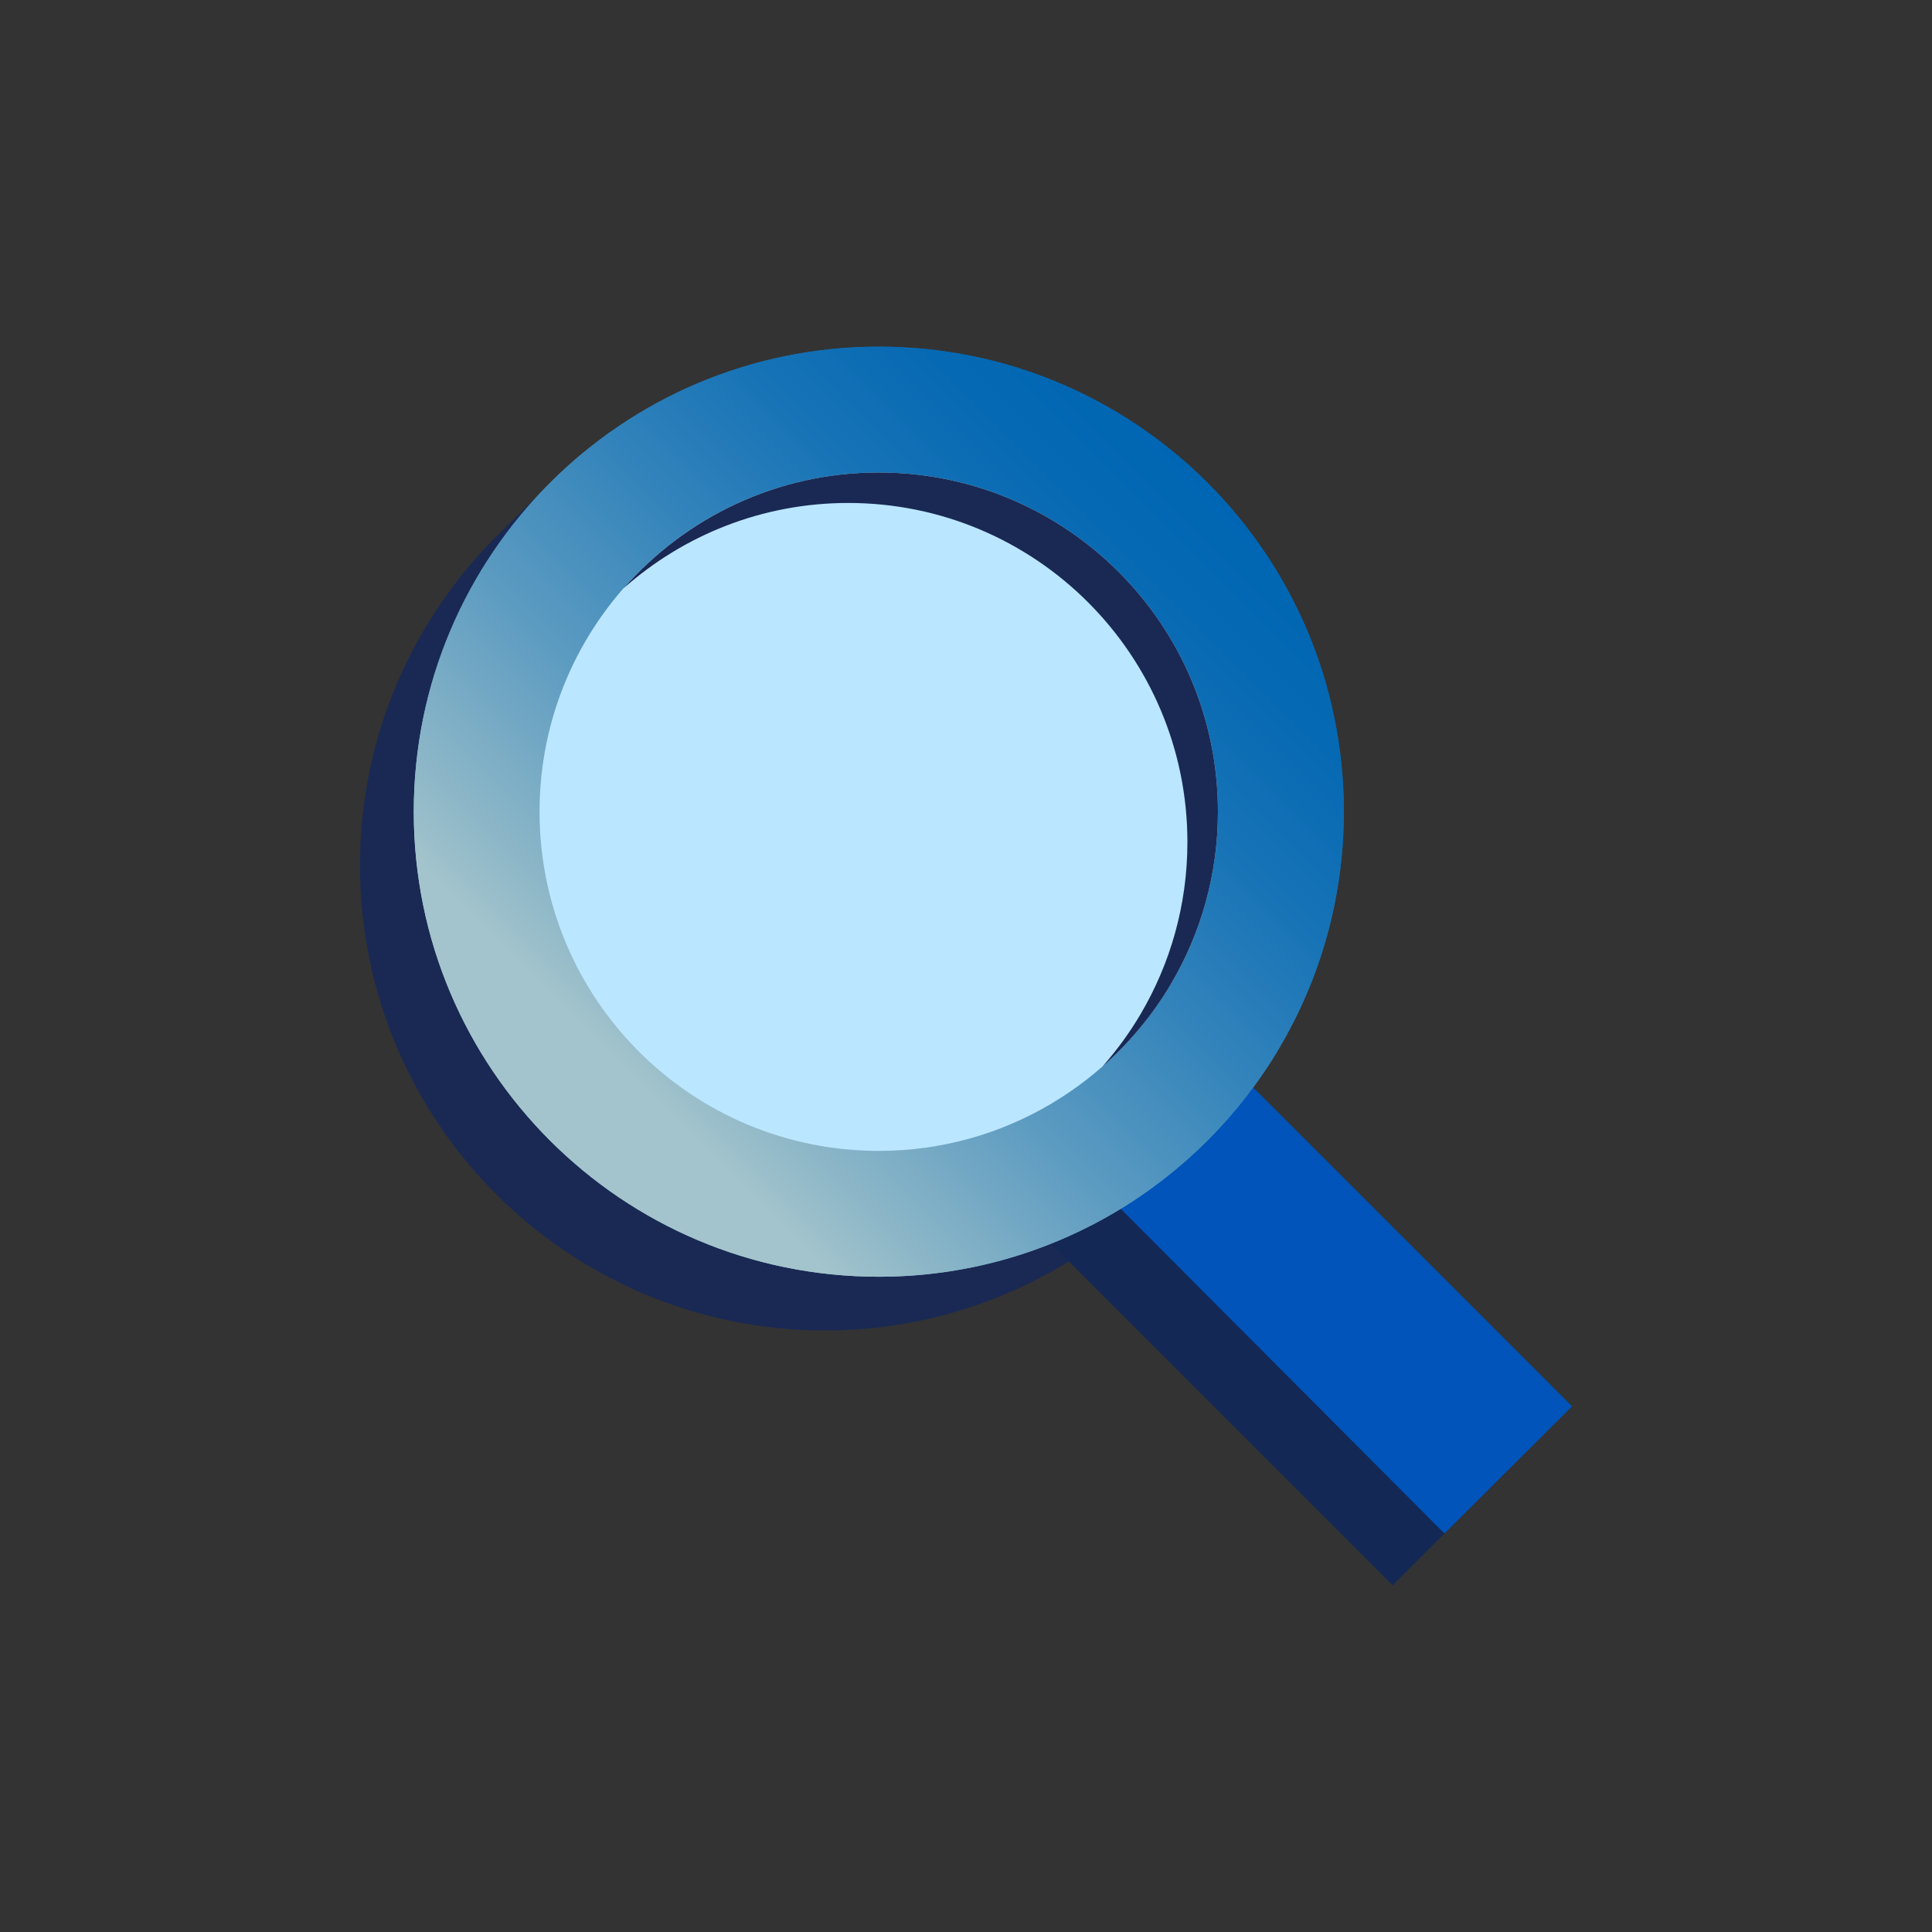
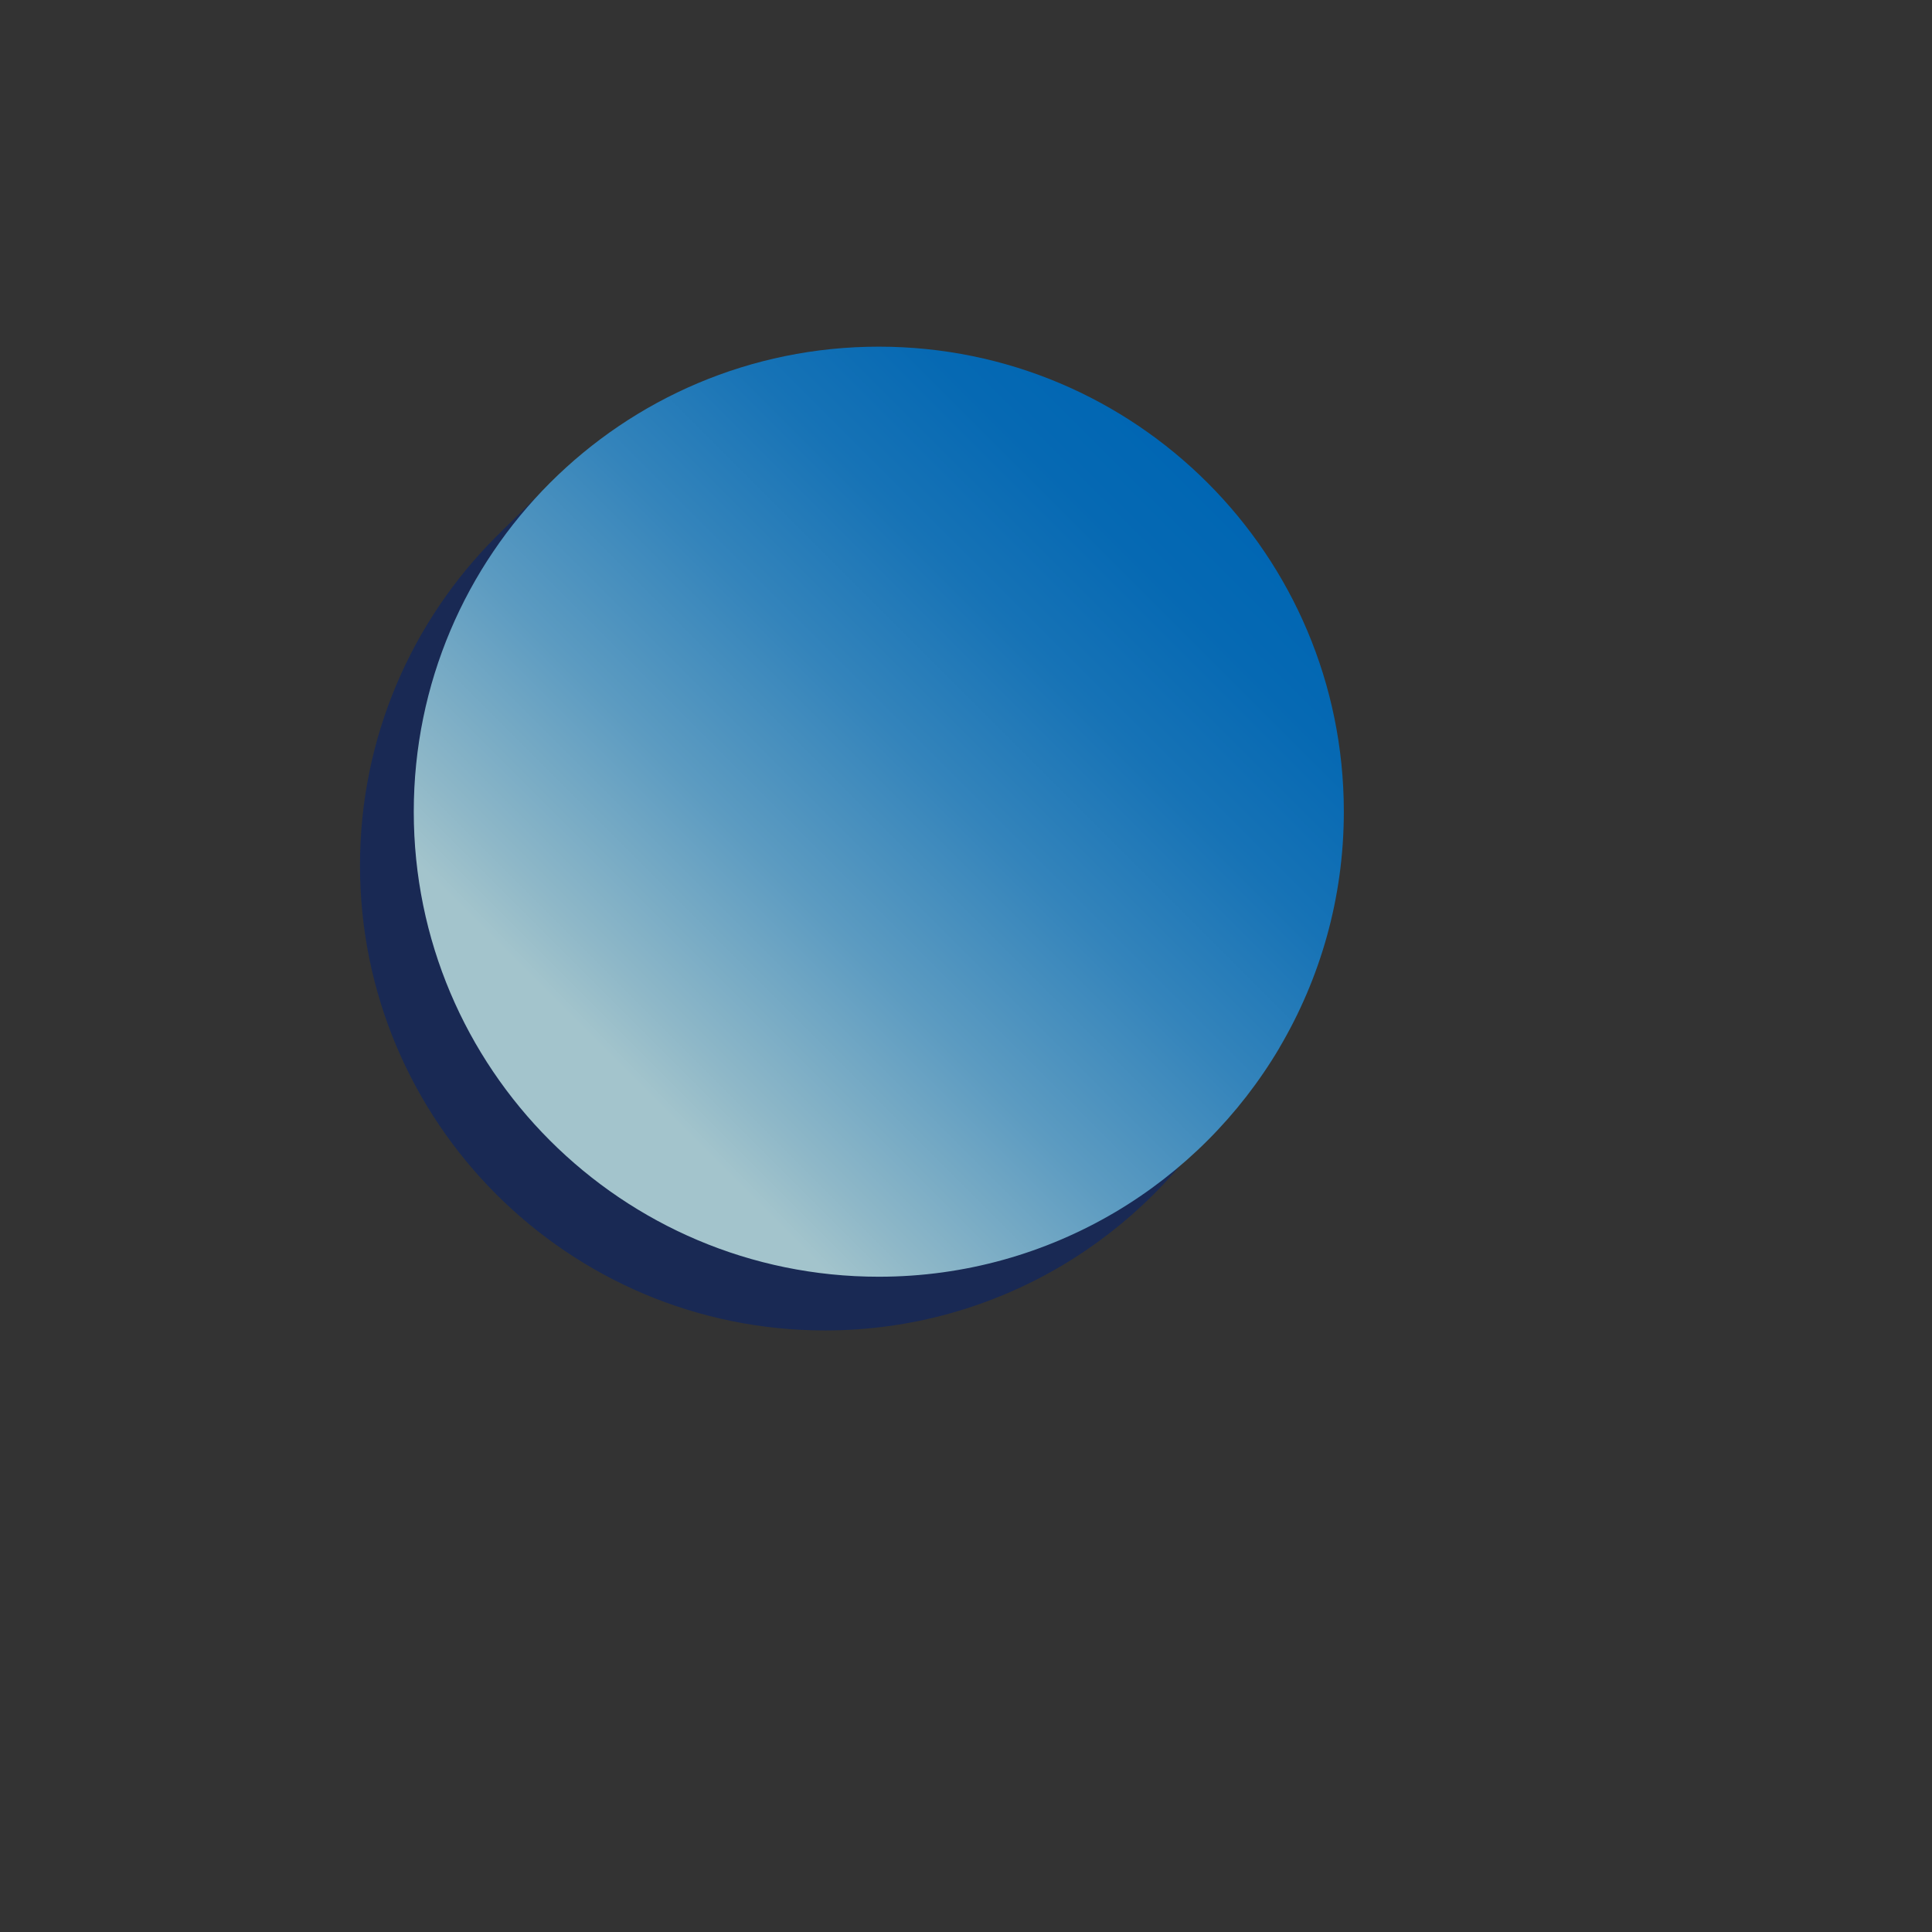
<svg xmlns="http://www.w3.org/2000/svg" id="Layer_1" version="1.1" viewBox="0 0 300 300">
  <rect x="0" y="0" width="300" height="300" fill="#333333" stroke="none" />
  <defs>
    <style>
      .st0 {
        fill: none;
      }

      .st1 {
        fill: #0054ba;
      }

      .st2 {
        fill: #192954;
      }

      .st3 {
        fill: #142855;
      }

      .st4 {
        fill: url(#linear-gradient);
      }

      .st5 {
        fill: #fff;
      }

      .st6 {
        fill: #bbe6ff;
      }
    </style>
    <linearGradient id="linear-gradient" x1="187.51" y1="74.97" x2="85.38" y2="177.1" gradientUnits="userSpaceOnUse">
      <stop offset="0" stop-color="#0066b3" />
      <stop offset=".11" stop-color="#0669b3" />
      <stop offset=".26" stop-color="#1773b6" />
      <stop offset=".43" stop-color="#3484bb" />
      <stop offset=".62" stop-color="#5c9bc1" />
      <stop offset=".82" stop-color="#8fb8c8" />
      <stop offset=".89" stop-color="#a3c4cc" />
    </linearGradient>
  </defs>
  <polygon class="st2" points="85.01 75.48 77.7 82.68 78.42 86.15 86.66 76.64 85.01 75.48" />
  <path class="st2" d="M190.29,171.08c6.36-10.76,10.03-23.3,10.03-36.7,0-39.88-32.33-72.21-72.21-72.21s-72.21,32.33-72.21,72.21,32.33,72.21,72.21,72.21c13.4,0,25.95-3.67,36.71-10.03,10.49-6.21,19.27-14.99,25.48-25.48Z" />
-   <path class="st3" d="M183.62,162.57c-6.21,10.49-14.99,19.28-25.48,25.48l58.11,58.12,25.49-25.49-58.12-58.12Z" />
-   <path class="st1" d="M224.29,238.12l19.82-19.74-52.5-52.5c-3.1,5.25-14.74,16.09-19.02,20.38l51.71,51.87Z" />
  <path class="st4" d="M198.64,162.74c6.36-10.76,10.03-23.3,10.03-36.7,0-39.88-32.33-72.21-72.21-72.21s-72.21,32.33-72.21,72.21,32.33,72.21,72.21,72.21c13.4,0,25.95-3.67,36.71-10.03,10.49-6.21,19.27-14.99,25.48-25.48Z" />
-   <circle class="st5" cx="136.45" cy="126.04" r="46.73" />
-   <path class="st4" d="M198.64,162.74c6.36-10.76,10.03-23.3,10.03-36.7,0-39.88-32.33-72.21-72.21-72.21s-72.21,32.33-72.21,72.21,32.33,72.21,72.21,72.21c13.4,0,25.95-3.67,36.71-10.03,10.49-6.21,19.27-14.99,25.48-25.48Z" />
-   <path class="st6" d="M181.81,152.81c4.64-7.85,7.31-16.99,7.31-26.77,0-29.09-23.58-52.67-52.67-52.67s-52.67,23.58-52.67,52.67,23.58,52.67,52.67,52.67c9.78,0,18.93-2.67,26.77-7.32,7.65-4.53,14.06-10.93,18.58-18.59Z" />
  <g>
    <path class="st0" d="M184.38,130.78c0-29.09-23.58-52.67-52.67-52.67-13.39,0-25.59,5.02-34.88,13.25-8.12,9.27-13.05,21.4-13.05,34.69,0,29.09,23.58,52.67,52.67,52.67,9.78,0,18.93-2.67,26.77-7.32,2.84-1.68,5.51-3.62,7.97-5.79,2.2-2.49,4.18-5.19,5.88-8.07,4.64-7.85,7.31-16.99,7.31-26.77Z" />
-     <path class="st2" d="M181.81,152.81c4.64-7.85,7.31-16.99,7.31-26.77,0-29.09-23.58-52.67-52.67-52.67-15.8,0-29.96,6.97-39.62,17.98,9.29-8.23,21.49-13.25,34.88-13.25,29.09,0,52.67,23.58,52.67,52.67,0,9.77-2.67,18.92-7.31,26.77-1.7,2.88-3.68,5.57-5.88,8.07,4.18-3.67,7.77-7.99,10.62-12.8Z" />
+     <path class="st2" d="M181.81,152.81Z" />
  </g>
</svg>